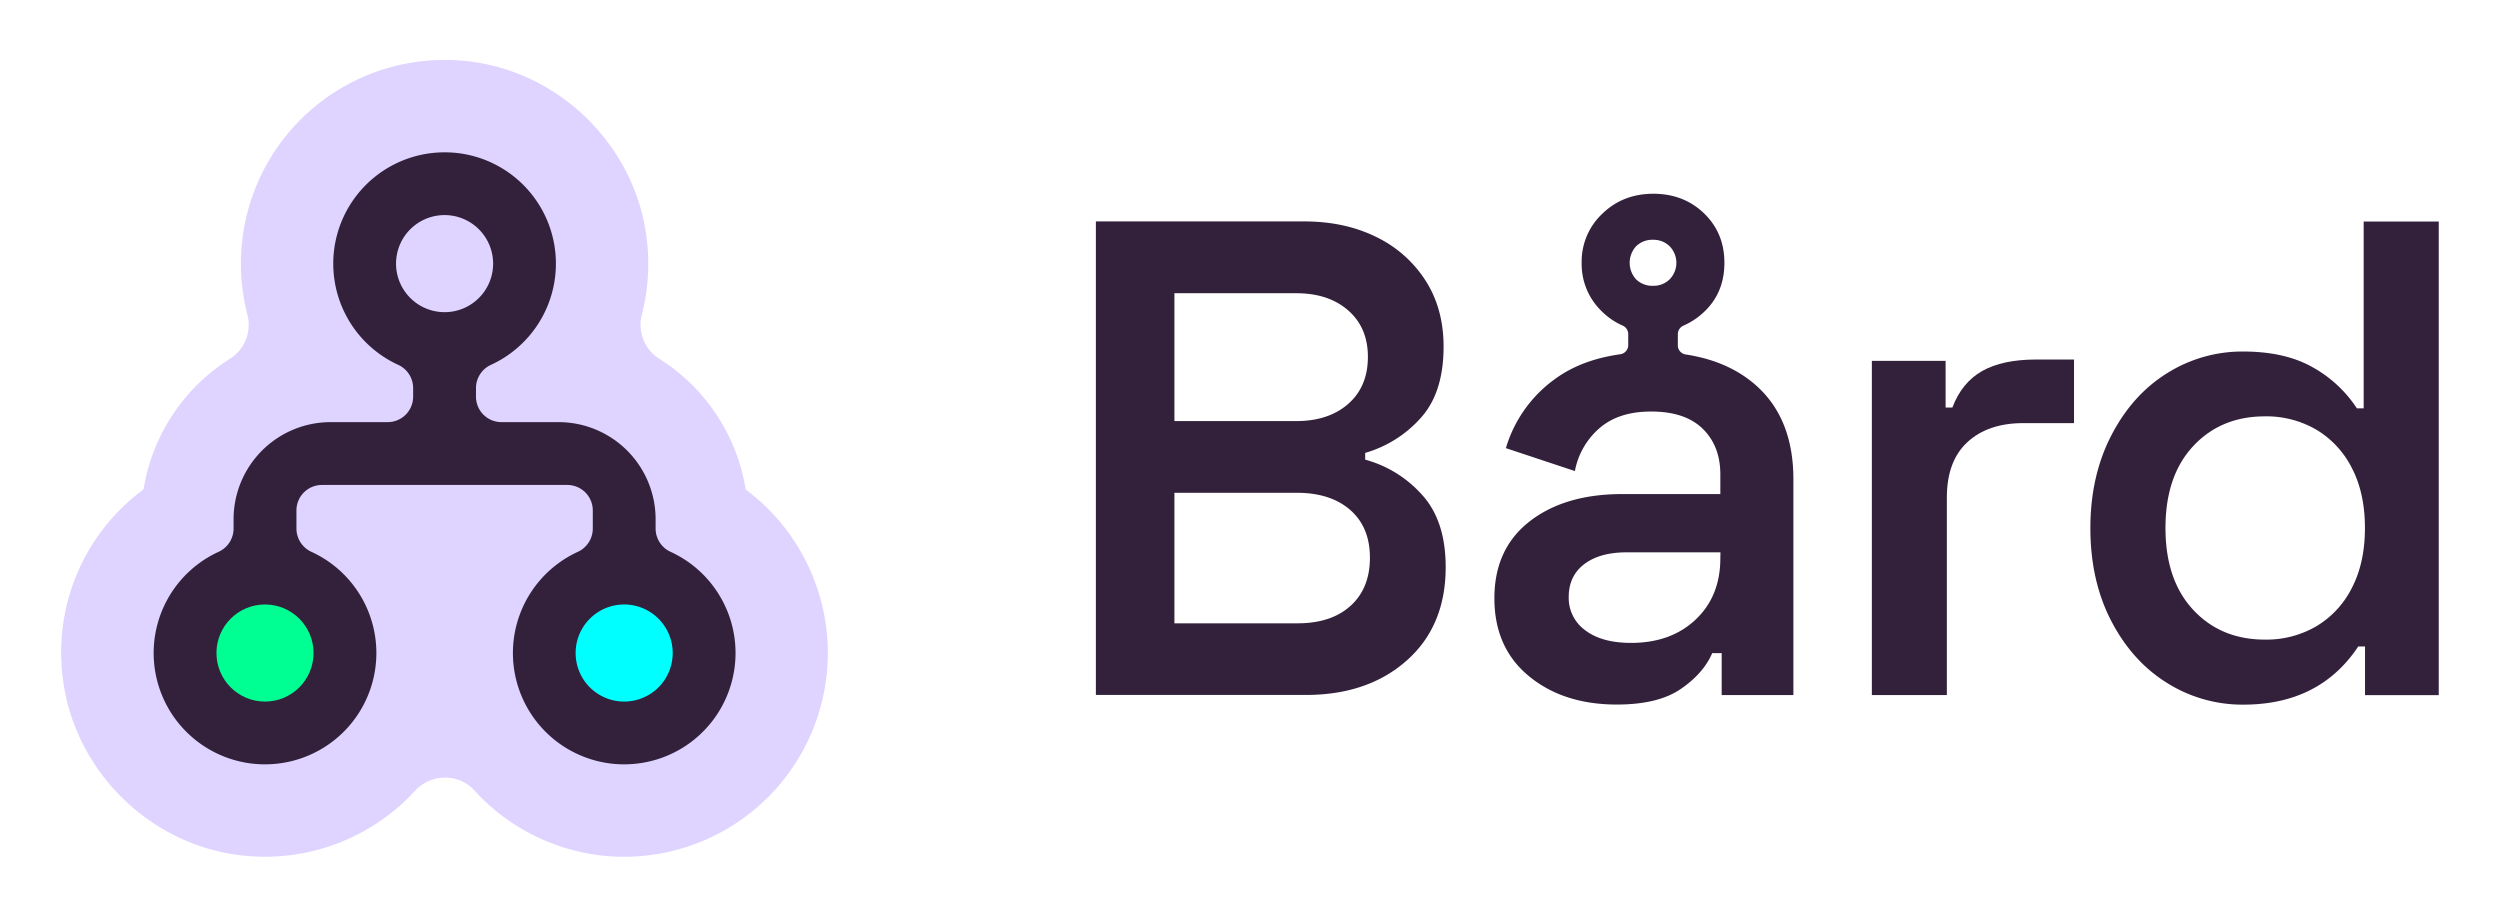
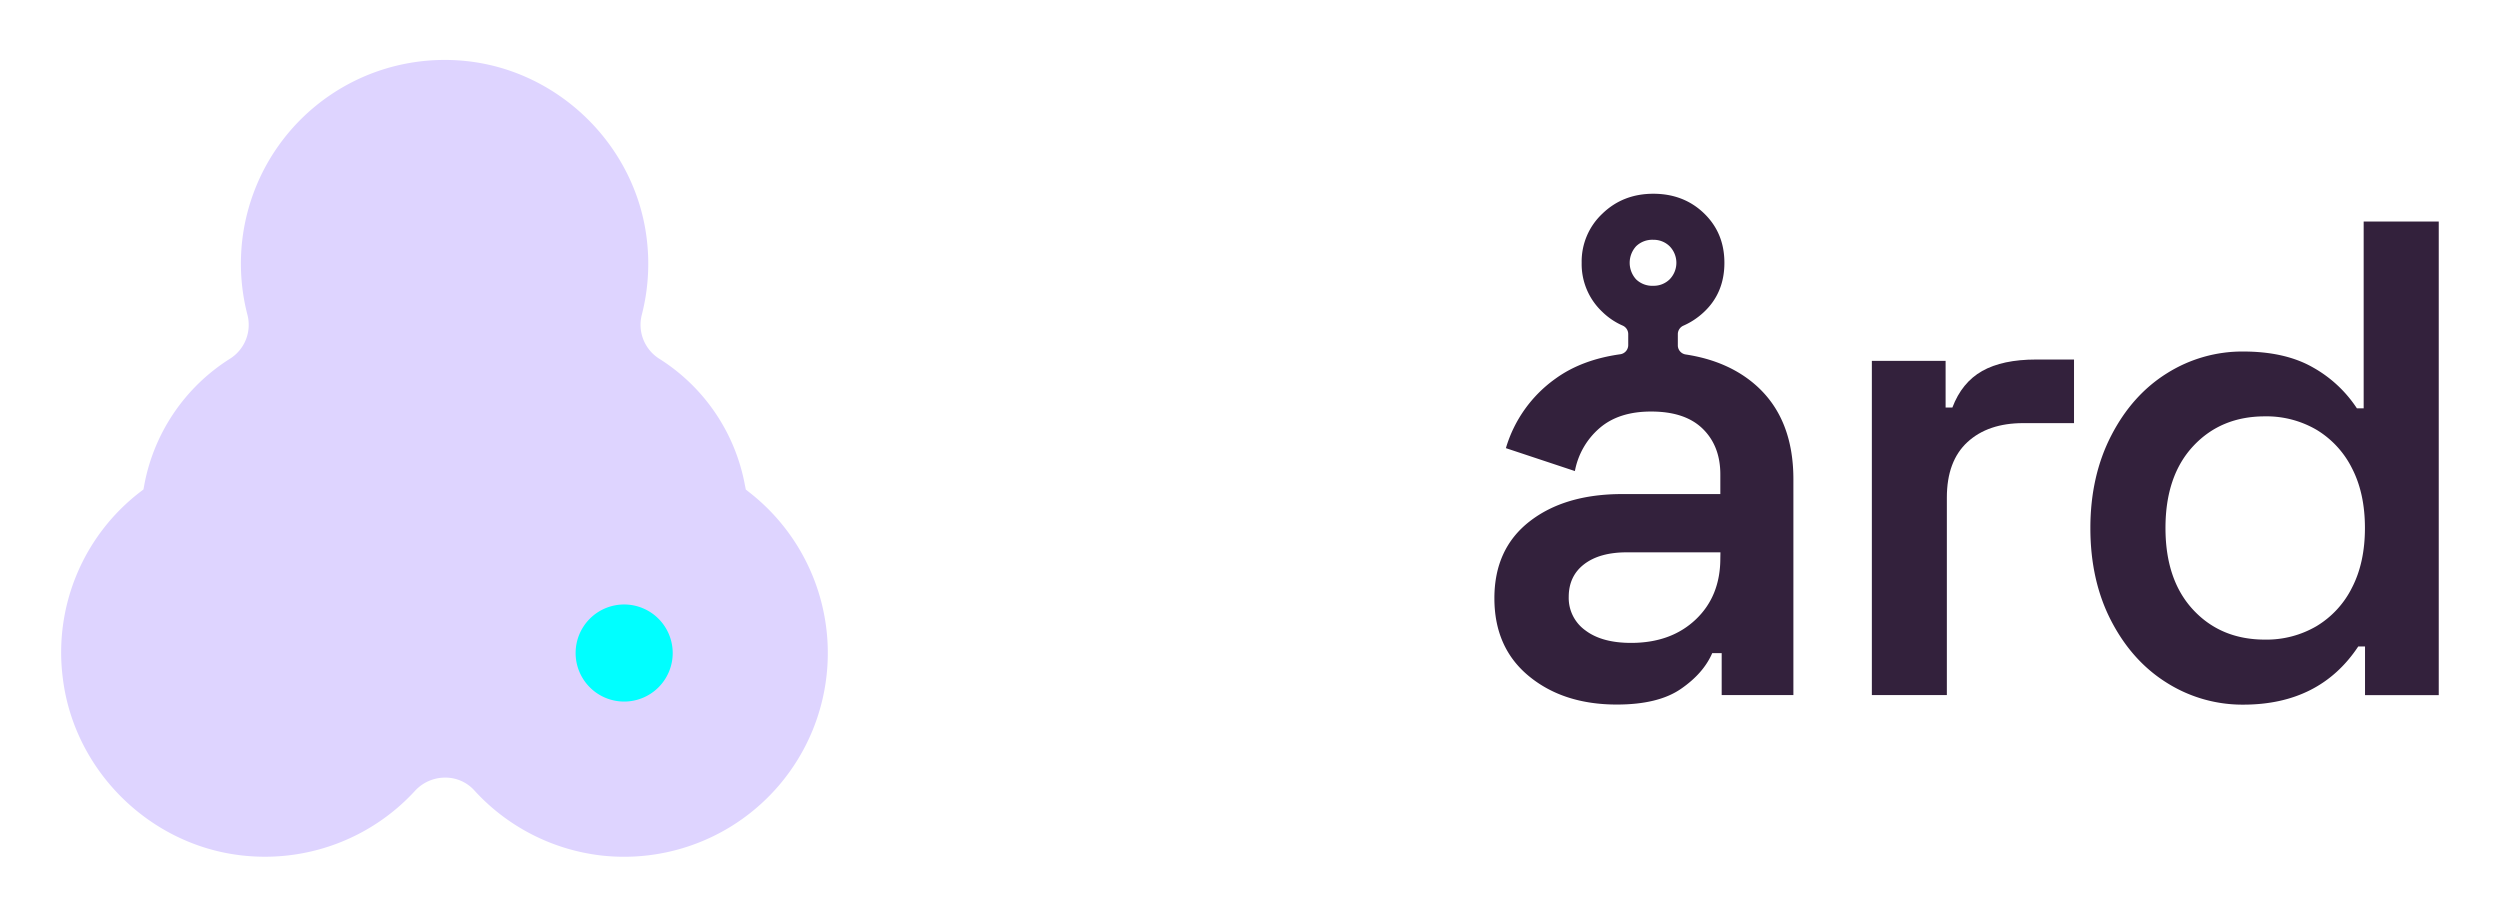
<svg xmlns="http://www.w3.org/2000/svg" id="Layer_1" data-name="Layer 1" viewBox="0 0 1200 440">
  <path d="M127.08,411.23a100,100,0,0,1-10.91-.61c-44.35-4.95-80.52-40.67-86-84.94A97.08,97.08,0,0,1,67.08,236.3l1.79-1.38.4-2.22a91.31,91.31,0,0,1,41.12-60.51A19.2,19.2,0,0,0,118.74,151a97.78,97.78,0,0,1,94.8-122.23,98.63,98.63,0,0,1,10.85.6c44.36,4.95,80.54,40.67,86,84.94A98.13,98.13,0,0,1,308.09,151a19.27,19.27,0,0,0,8.35,21.19,91.25,91.25,0,0,1,41.1,60.56L358,235l1.77,1.39a97.8,97.8,0,0,1-71.13,174.25,97.66,97.66,0,0,1-61-31.29,18.71,18.71,0,0,0-14-6.1,19.65,19.65,0,0,0-14.44,6.35c-2.16,2.35-4.46,4.62-6.84,6.75A97.7,97.7,0,0,1,127.08,411.23Z" fill="#ded4ff" />
-   <path d="M322,264.93a12.29,12.29,0,0,1-7.31-11.18v-4.57a46.62,46.62,0,0,0-46.56-46.56H240.68a12.22,12.22,0,0,1-12.21-12.21v-4.17a12.3,12.3,0,0,1,7.19-11.12A53.44,53.44,0,0,0,219.5,73.45a54.11,54.11,0,0,0-6-.33A53.43,53.43,0,0,0,191,175.06a12.29,12.29,0,0,1,7.31,11.18v4.17a12.22,12.22,0,0,1-12.21,12.21H158.68a46.62,46.62,0,0,0-46.56,46.56v4.58a12.3,12.3,0,0,1-7.19,11.11A53.44,53.44,0,0,0,121.1,366.54a51.87,51.87,0,0,0,6,.34,53.43,53.43,0,0,0,22.5-101.95,12.29,12.29,0,0,1-7.31-11.18V245a12.24,12.24,0,0,1,12.21-12.22H272.32A12.24,12.24,0,0,1,284.54,245v8.78a12.3,12.3,0,0,1-7.2,11.11A53.44,53.44,0,0,0,293.5,366.54a52,52,0,0,0,6,.34A53.43,53.43,0,0,0,322,264.93ZM190.1,126.54a23.3,23.3,0,1,1,23.29,23.3A23.32,23.32,0,0,1,190.1,126.54Z" fill="#33213c" />
  <path d="M299.61,290.15a23.3,23.3,0,1,0,23.29,23.3A23.32,23.32,0,0,0,299.61,290.15Z" fill="aqua" />
-   <circle cx="127.2" cy="313.45" r="23.3" fill="#00ff93" />
-   <path d="M655.29,220.63v-3.24a56.83,56.83,0,0,0,26.63-16.73q11-12.16,11-34.25,0-18.19-8.61-31.66a58,58,0,0,0-23.7-21q-15.1-7.47-34.59-7.47h-100v227.3H626.71q29.88,0,48.55-16.56t18.67-44.81q0-22.41-11.53-34.9A56.41,56.41,0,0,0,655.29,220.63Zm-91.57-79.88h58.45q15.58,0,25,8.28t9.42,22.25q0,14.28-9.42,22.56t-25,8.28H563.72Zm84.59,150q-9.25,8.44-25.49,8.44h-59.1V236.54h58.77q16.23,0,25.66,8.28t9.41,22.9Q657.56,282.33,648.31,290.77Z" fill="#33213c" />
  <path d="M842.81,184.91q-13.21-11.65-33.69-14.77a4.41,4.41,0,0,1-3.76-4.37v-5.39a4.46,4.46,0,0,1,2.69-4.07,34.66,34.66,0,0,0,9.59-6.3q10.07-9.25,10.07-23.87,0-14.28-9.74-23.7T793.62,93Q779,93,769.1,102.6a31.46,31.46,0,0,0-9.9,23.54,31.43,31.43,0,0,0,9.9,23.54,32.86,32.86,0,0,0,9.77,6.6,4.45,4.45,0,0,1,2.68,4.07v5.3a4.44,4.44,0,0,1-3.81,4.39q-18.62,2.6-31.21,11.79a62.67,62.67,0,0,0-23.7,33.28l33.12,11a35.86,35.86,0,0,1,11.85-20.62q9.26-8,24.84-7.95,16.23,0,24.68,8.28t8.44,21.92v9.41H778.68q-27.6,0-44.49,13.15T717.31,287.2q0,23.7,16.56,37.34t42.21,13.64q19.8,0,30.69-7.47t15.1-17.21h4.54v20.13h34.42V230.05Q860.83,200.83,842.81,184.91Zm-57.47-66.72a11.16,11.16,0,0,1,8.28-3.09,10.92,10.92,0,0,1,7.79,3.09,11.36,11.36,0,0,1,0,15.91,10.91,10.91,0,0,1-7.79,3.08,11.15,11.15,0,0,1-8.28-3.08,11.78,11.78,0,0,1,0-15.91ZM825.76,268q0,18.19-11.85,29.39t-31,11.2q-14,0-21.92-6a19.12,19.12,0,0,1-8-16.07q0-10.07,7.47-15.75T781,265.12h44.81Z" fill="#33213c" />
  <path d="M951.42,178.1q-9.74,5.52-14.28,17.53h-3.25V173.22h-35.4V333.63h36V238.82q0-17.53,9.9-26.63t26.79-9.09h24.35V172.57H977.4Q961.16,172.57,951.42,178.1Z" fill="#33213c" />
  <path d="M1134.56,106.33V196h-3.25a60.58,60.58,0,0,0-21.1-19.64q-13.32-7.62-33.45-7.63a67.86,67.86,0,0,0-36.53,10.39q-16.73,10.4-26.79,29.87t-10.06,44.49q0,25.32,10.06,44.65t26.79,29.71a68,68,0,0,0,36.53,10.39q36.69,0,55.2-27.93h3.25v23.38h35.39V106.33ZM1129,282a44.84,44.84,0,0,1-17,18.51,47.41,47.41,0,0,1-24.84,6.5q-21.11,0-34.42-14.29t-13.31-39.29q0-25,13.31-39.29t34.42-14.29a47.59,47.59,0,0,1,24.84,6.49,45,45,0,0,1,17,18.51q6.17,12,6.17,28.58T1129,282Z" fill="#33213c" />
</svg>